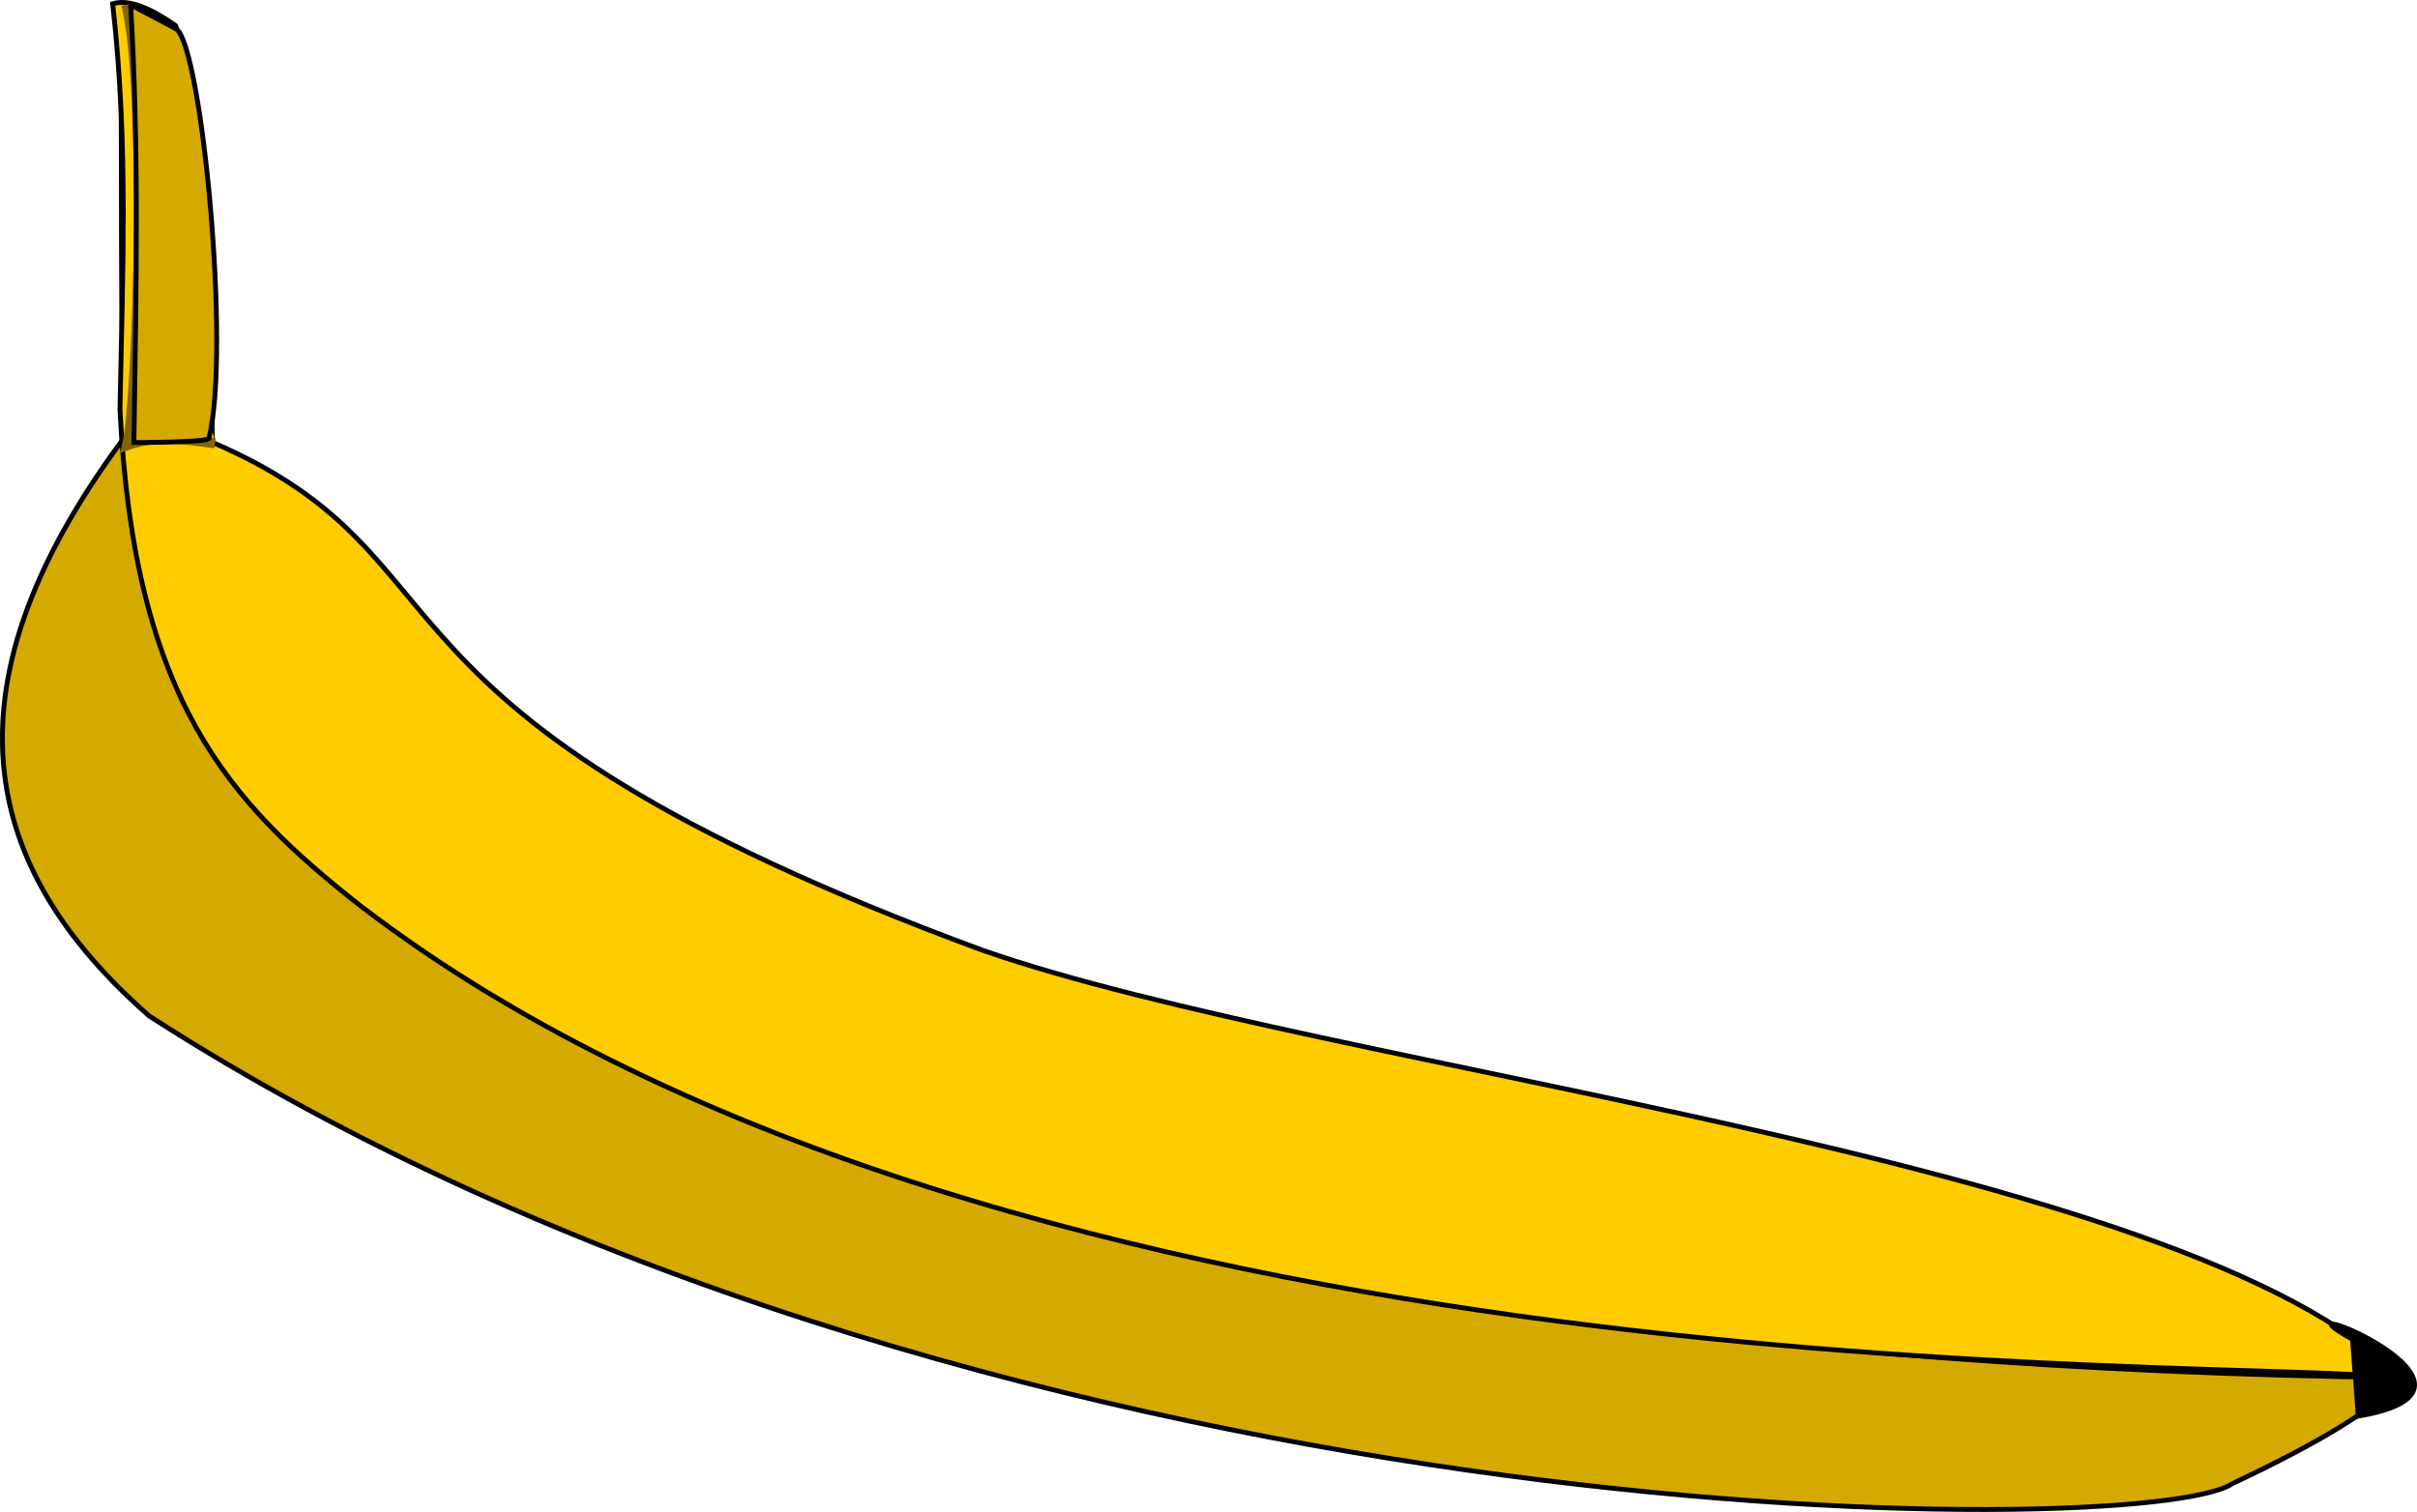
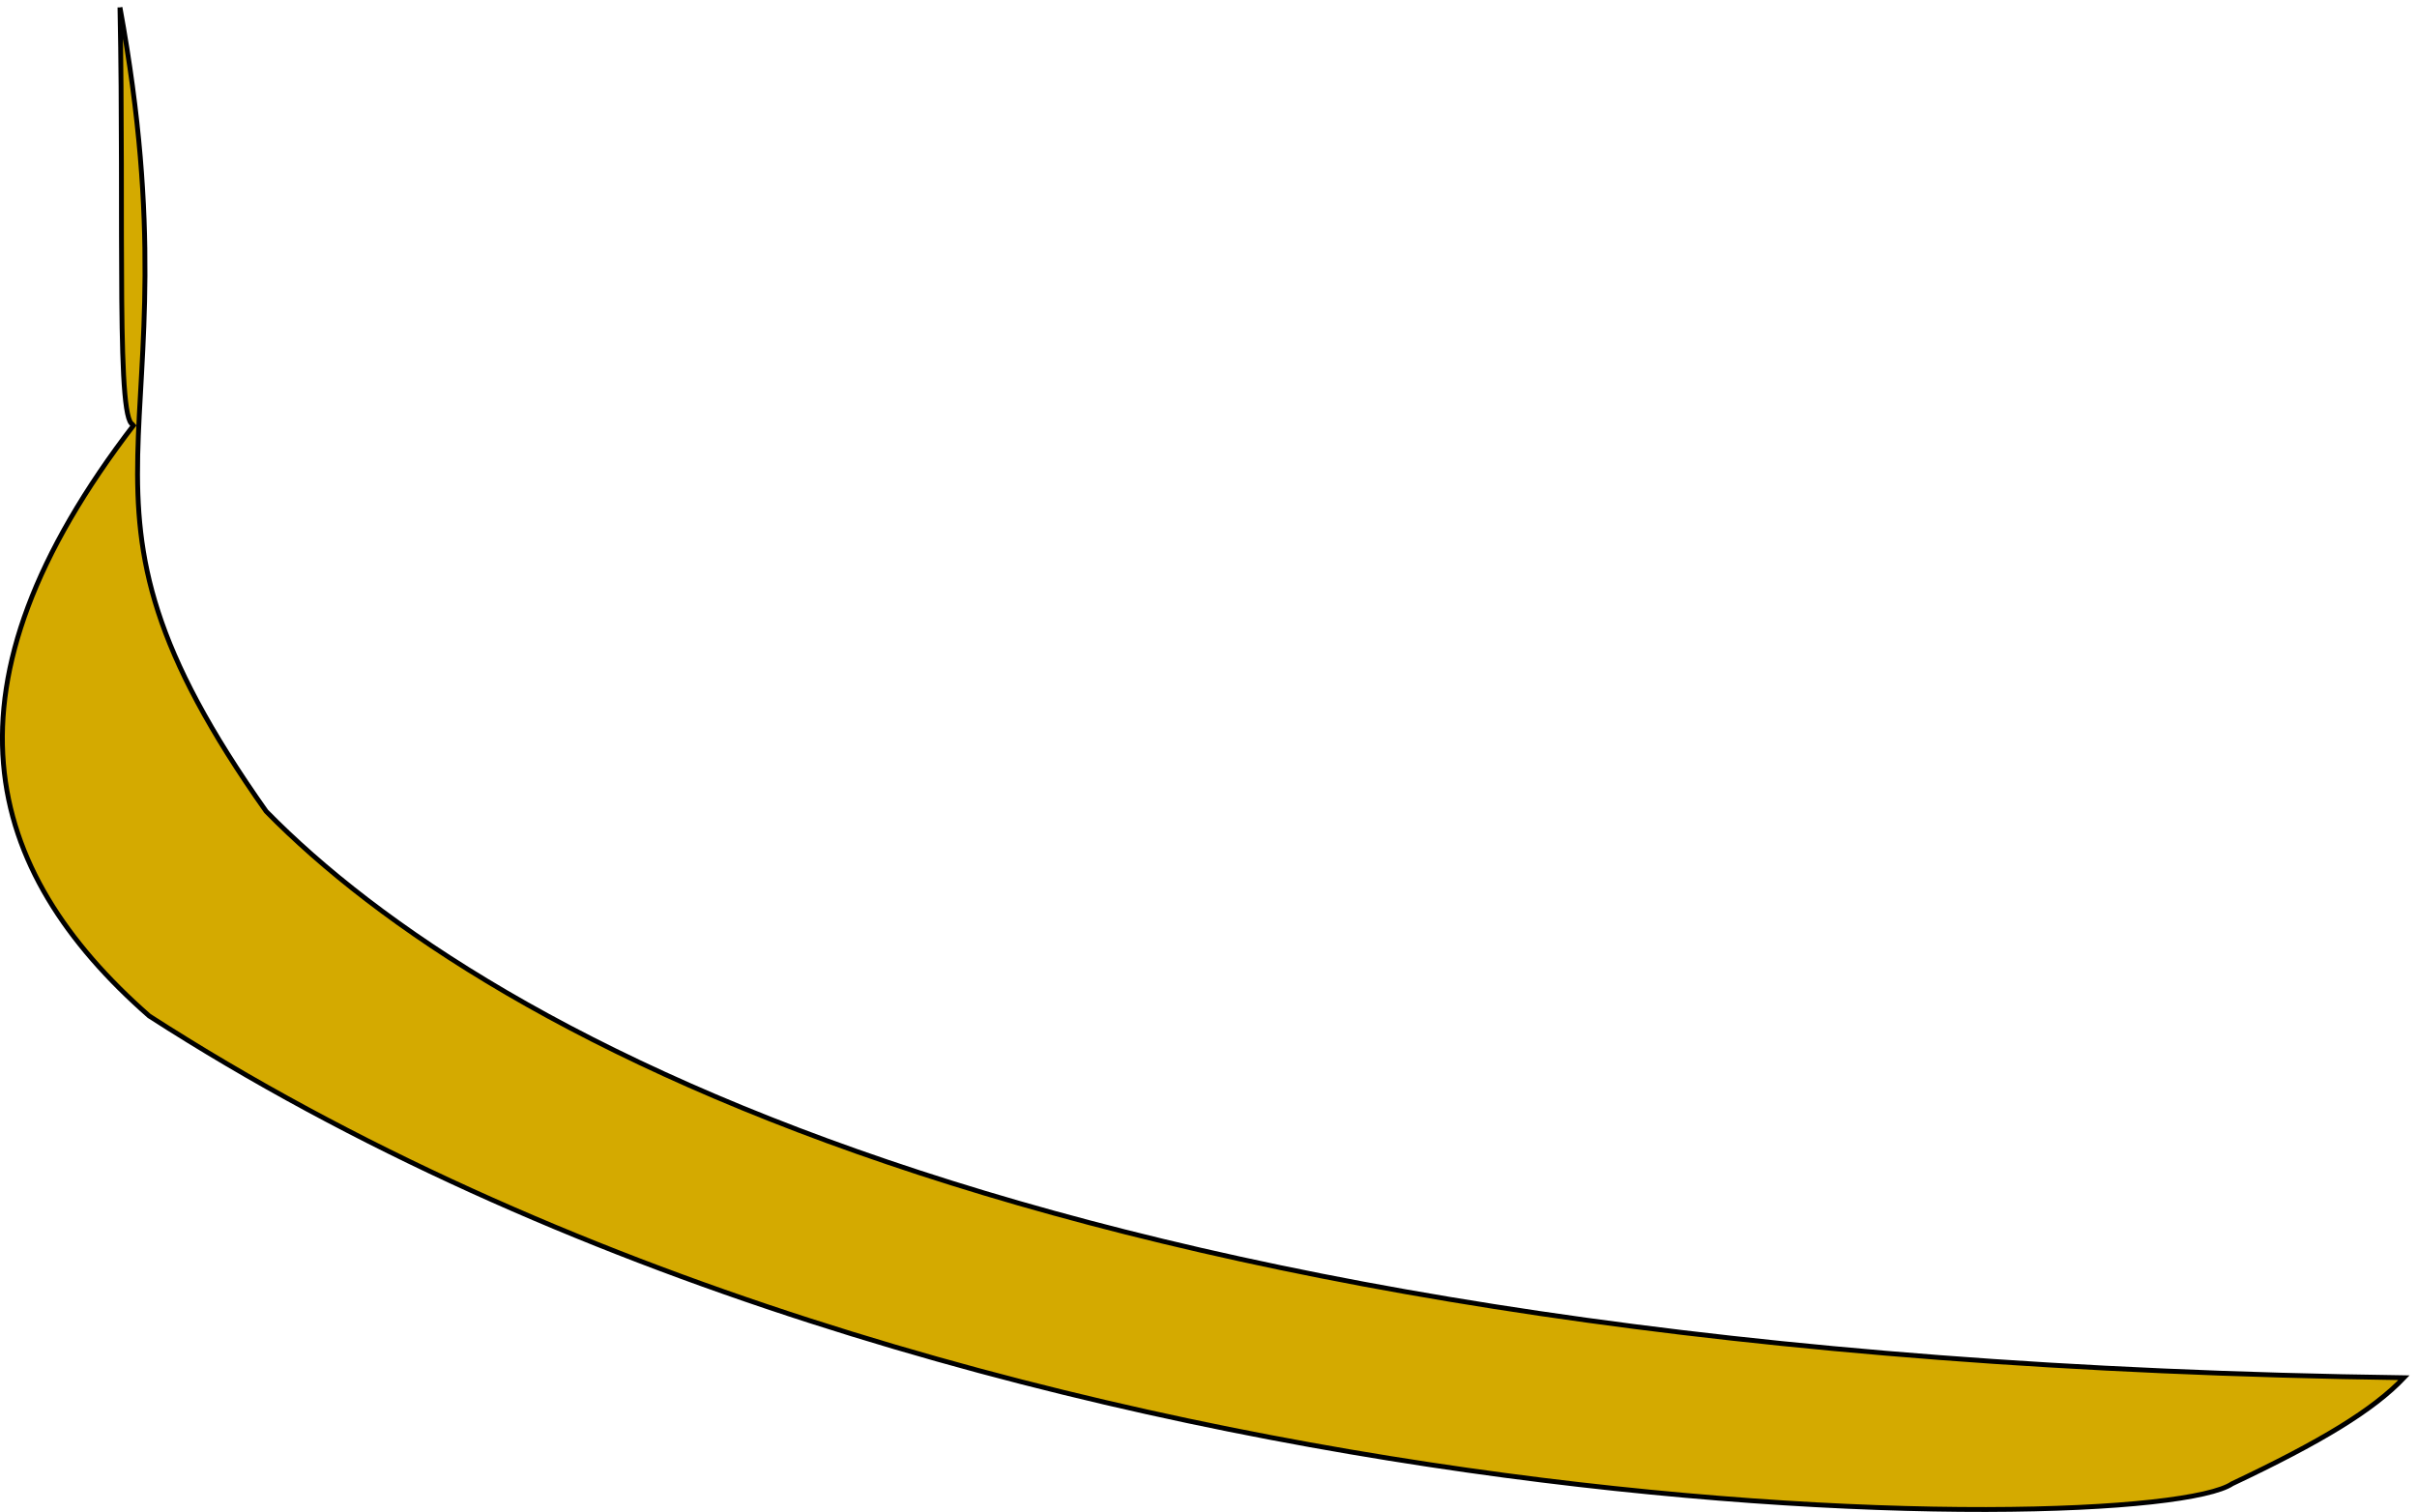
<svg xmlns="http://www.w3.org/2000/svg" xmlns:ns1="http://www.inkscape.org/namespaces/inkscape" xmlns:ns2="http://sodipodi.sourceforge.net/DTD/sodipodi-0.dtd" width="132.189mm" height="82.693mm" viewBox="0 0 132.189 82.693" version="1.1" id="svg5" ns1:version="1.2.2 (b0a8486541, 2022-12-01)" ns2:docname="Banane.svg">
  <ns2:namedview id="namedview7" pagecolor="#ffffff" bordercolor="#666666" borderopacity="1.0" ns1:showpageshadow="2" ns1:pageopacity="0.0" ns1:pagecheckerboard="0" ns1:deskcolor="#d1d1d1" ns1:document-units="mm" showgrid="false" ns1:zoom="0.66190376" ns1:cx="48.345397" ns1:cy="265.14429" ns1:window-width="1920" ns1:window-height="1008" ns1:window-x="0" ns1:window-y="0" ns1:window-maximized="1" ns1:current-layer="layer1" />
  <defs id="defs2" />
  <g ns1:label="Ebene 1" ns1:groupmode="layer" id="layer1" transform="translate(-25.817,-86.737)">
-     <path style="fill:#d4aa00;stroke:#000000;stroke-width:0.265px;stroke-linecap:butt;stroke-linejoin:miter;stroke-opacity:1" d="m 32.378,87.141 c 0.239,11.615 -0.247,23.381 0.799,22.785 -11.07,14.373 -8.319,24.381 0.799,32.378 44.941,28.953 109.217,28.751 113.923,25.583 4.864,-2.299 7.716,-4.029 9.394,-5.796 C 84.481,161.106 52.523,143.489 40.373,131.112 27.847,113.394 36.837,111.538 32.378,87.141 Z" id="path328" ns2:nodetypes="ccccccc" />
-     <path style="fill:#ffcc00;stroke:#000000;stroke-width:0.265px;stroke-linecap:butt;stroke-linejoin:miter;stroke-opacity:1" d="m 32.378,109.127 c 0.766,15.877 5.969,21.511 13.191,27.182 C 81.218,163.587 147.203,160.929 157.108,162.101 145.514,150.1 98.652,145.375 79.546,138.707 43.719,125.5 52.413,117.39 37.425,110.925 c -0.05,-7.528 0.486,-14.242 -1.999,-22.785 -1.323,-0.922 -2.523,-1.473 -3.448,-1.199 0.882,7.769 0.533,14.923 0.4,22.185 z" id="path330" ns2:nodetypes="cccccccc" />
-     <path style="fill:#ffcc00;stroke:#806600;stroke-width:0.565;stroke-linecap:butt;stroke-linejoin:miter;stroke-dasharray:none;stroke-opacity:1" d="m 32.728,86.991 c 1.126,4.276 0.671,21.459 0.05,24.084 1.599,-0.56 3.198,-0.317 4.797,-0.1" id="path332" ns2:nodetypes="ccc" />
-     <path style="fill:#000000;stroke:#000000;stroke-width:0.265px;stroke-linecap:butt;stroke-linejoin:miter;stroke-opacity:1" d="m 154.796,164.189 -0.319,-4.197 c -5.229,-2.928 9.475,2.645 0.319,4.197 z" id="path1011" ns2:nodetypes="ccc" />
-     <path style="fill:#d4aa00;stroke:#000000;stroke-width:0.265px;stroke-linecap:butt;stroke-linejoin:miter;stroke-opacity:1" d="m 32.963,87.003 c 0.458,8.161 0.317,14.795 0.178,23.938 0,0 3.816,0 4.098,-0.212 1.216,-4.865 -0.393,-21.37 -1.767,-22.4 z" id="path1013" ns2:nodetypes="ccccc" />
+     <path style="fill:#d4aa00;stroke:#000000;stroke-width:0.265px;stroke-linecap:butt;stroke-linejoin:miter;stroke-opacity:1" d="m 32.378,87.141 c 0.239,11.615 -0.247,23.381 0.799,22.785 -11.07,14.373 -8.319,24.381 0.799,32.378 44.941,28.953 109.217,28.751 113.923,25.583 4.864,-2.299 7.716,-4.029 9.394,-5.796 C 84.481,161.106 52.523,143.489 40.373,131.112 27.847,113.394 36.837,111.538 32.378,87.141 " id="path328" ns2:nodetypes="ccccccc" />
  </g>
</svg>